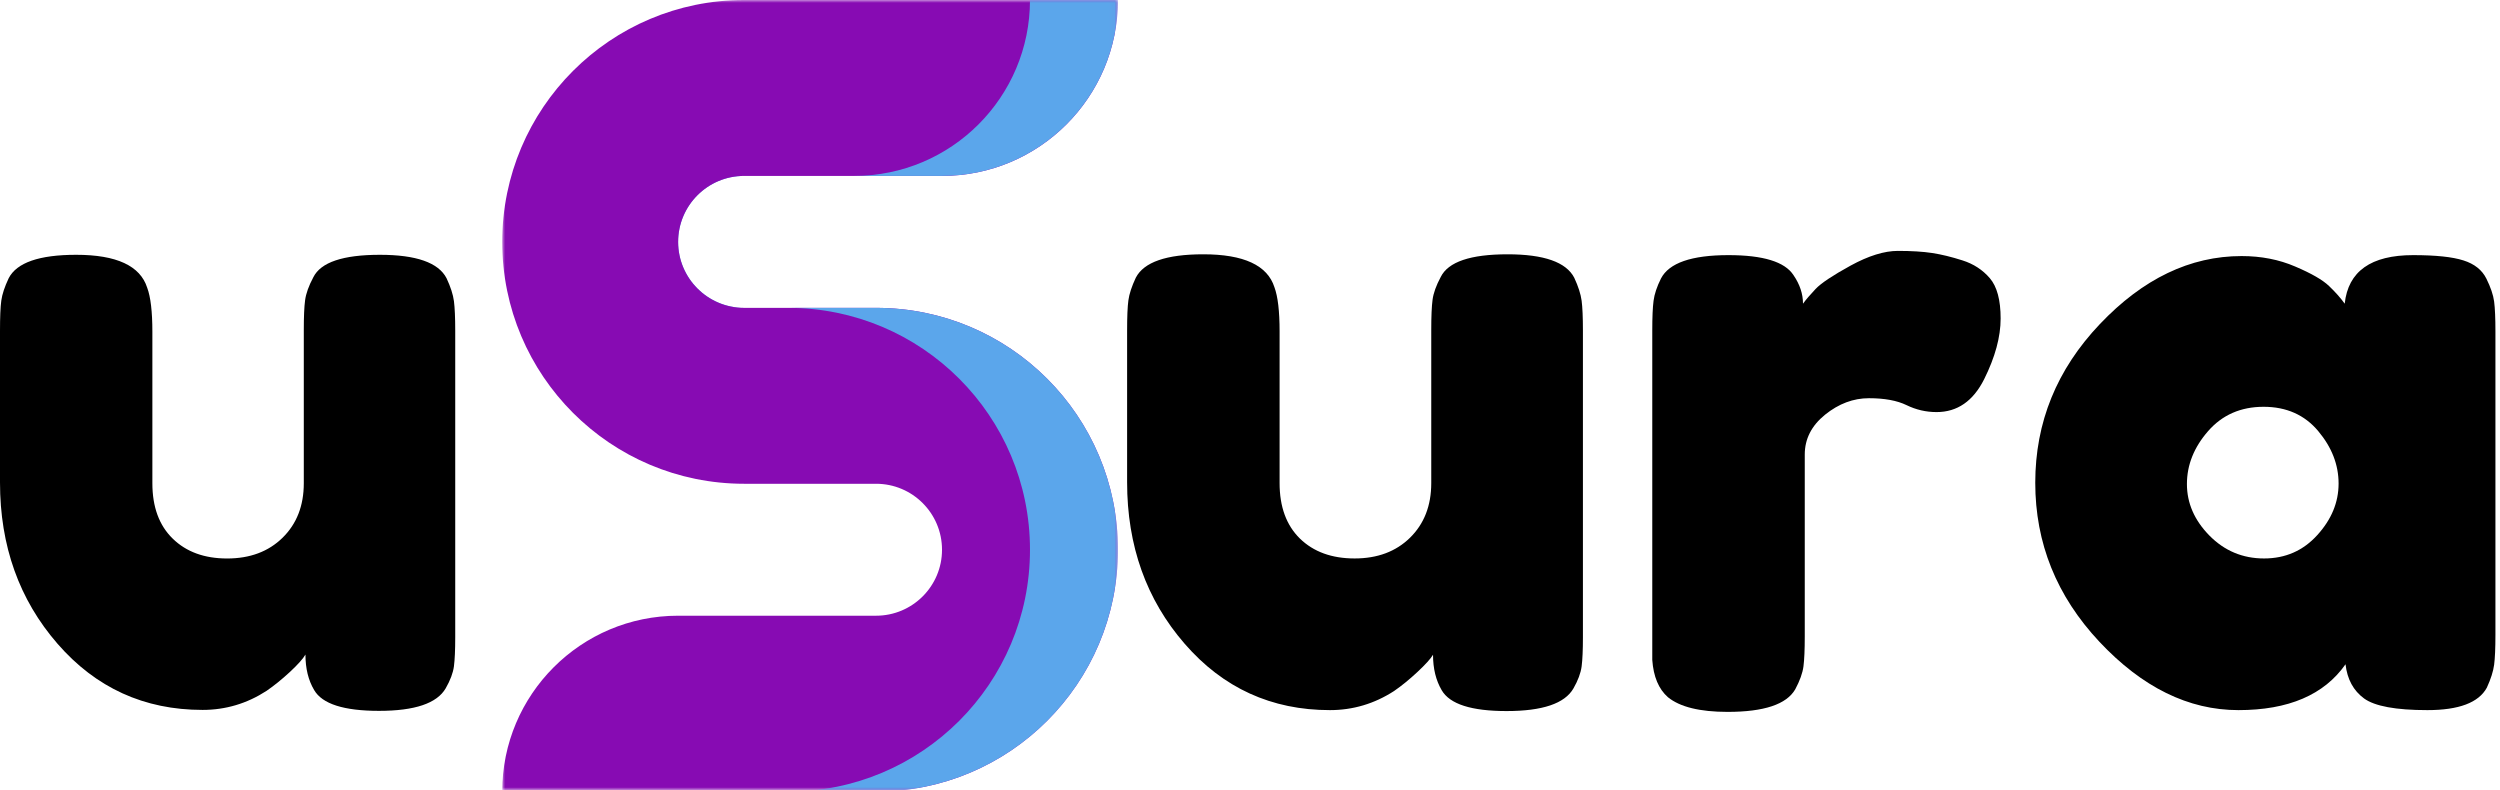
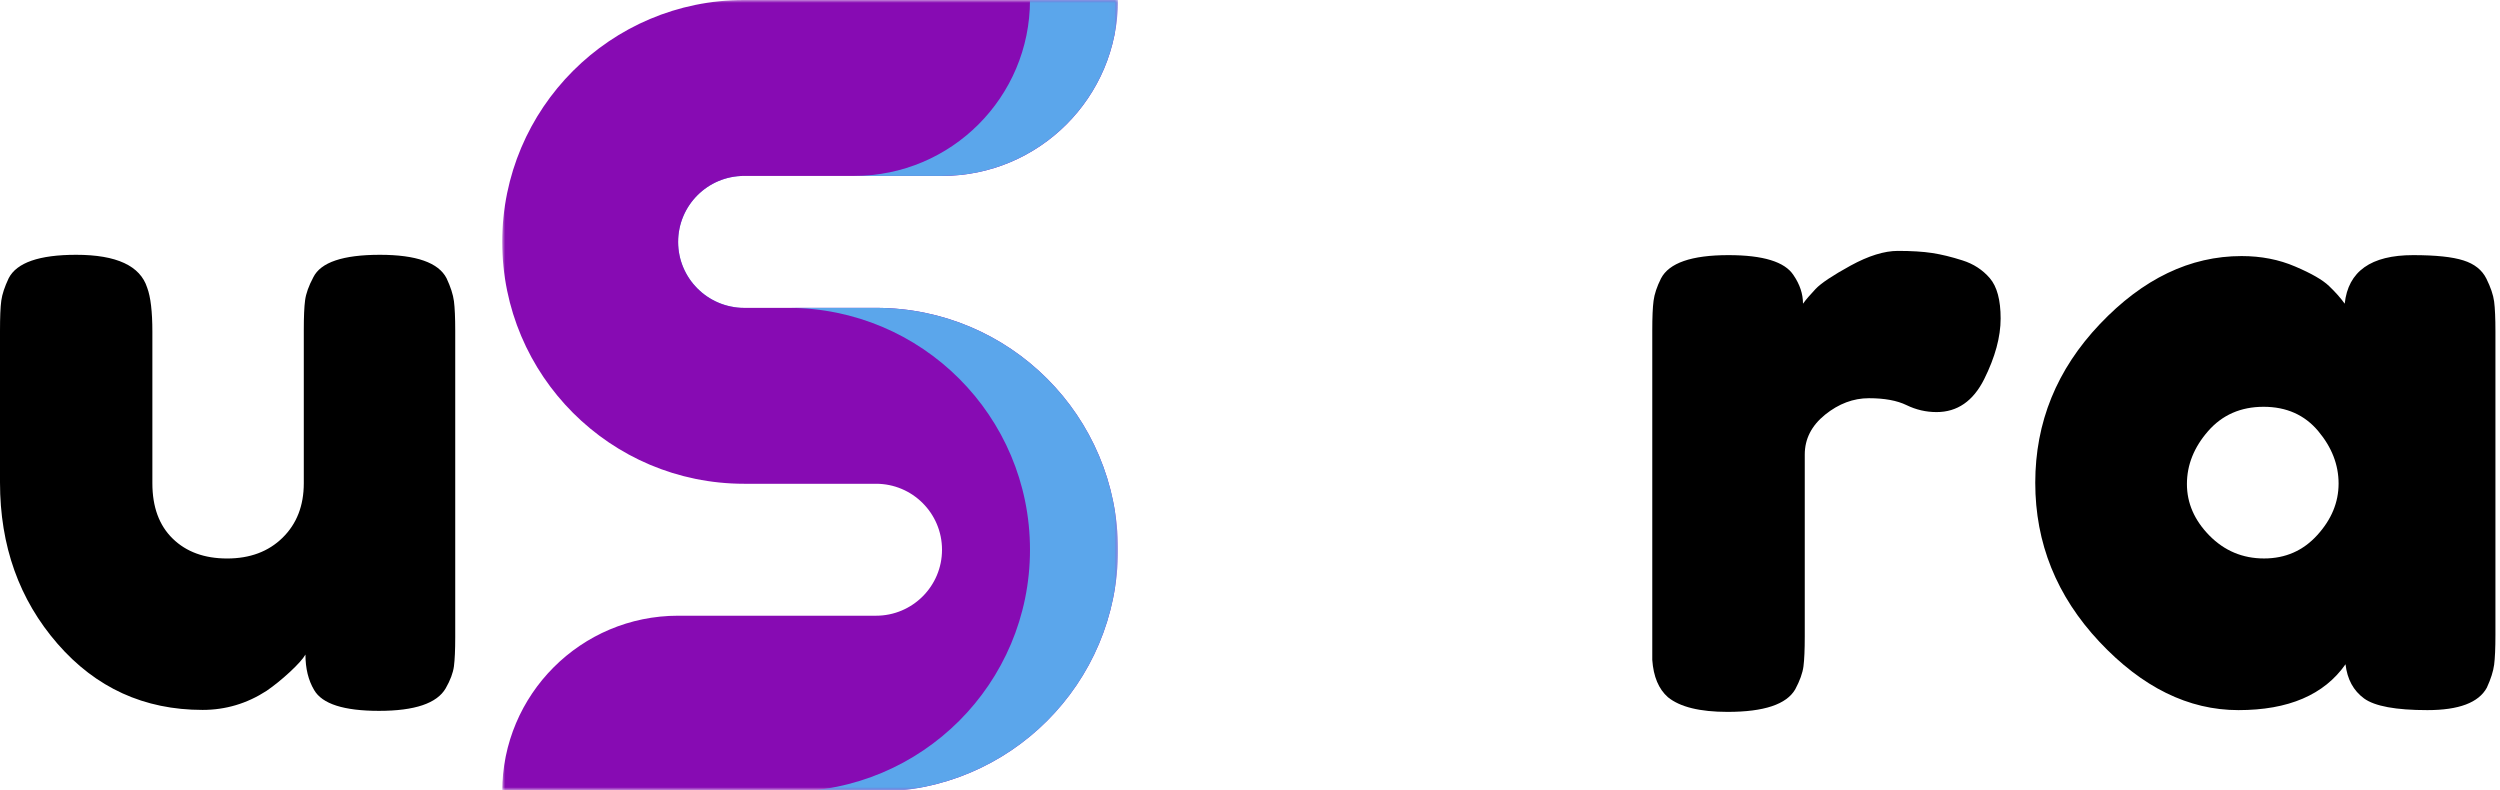
<svg xmlns="http://www.w3.org/2000/svg" width="443" height="140" viewBox="0 0 443 140" fill="none">
  <path fill-rule="evenodd" clip-rule="evenodd" d="M120.165 42.865C120.165 46.099 121.493 49.021 123.597 51.125C125.701 53.229 128.623 54.552 131.857 54.552H116.269C113.034 54.552 110.113 53.229 108.008 51.125C105.904 49.021 104.581 46.099 104.581 42.865C104.581 36.396 109.8 31.172 116.269 31.172H131.857C125.389 31.172 120.165 36.396 120.165 42.865Z" fill="#5BA6EB" />
  <path d="M35.896 125.797C25.562 125.797 16.99 121.891 10.188 114.068C3.396 106.25 0 96.724 0 85.485V58.651C0 56.193 0.073 54.401 0.229 53.276C0.38 52.151 0.818 50.828 1.542 49.297C2.969 46.537 6.958 45.151 13.5 45.151C20.651 45.151 24.844 47.099 26.083 50.985C26.693 52.61 27 55.214 27 58.797V85.63C27 89.829 28.198 93.099 30.604 95.443C33.005 97.792 36.219 98.964 40.25 98.964C44.292 98.964 47.562 97.745 50.062 95.297C52.573 92.839 53.833 89.62 53.833 85.63V58.485C53.833 56.141 53.906 54.38 54.062 53.214C54.214 52.037 54.698 50.672 55.521 49.13C56.839 46.48 60.771 45.151 67.312 45.151C73.755 45.151 77.693 46.537 79.125 49.297C79.844 50.828 80.281 52.183 80.438 53.36C80.588 54.526 80.667 56.292 80.667 58.651V112.922C80.667 115.172 80.588 116.891 80.438 118.068C80.281 119.235 79.797 120.537 78.979 121.964C77.438 124.631 73.5 125.964 67.167 125.964C60.927 125.964 57.094 124.735 55.667 122.276C54.635 120.542 54.125 118.443 54.125 115.985C53.719 116.709 52.802 117.735 51.375 119.068C49.943 120.391 48.562 121.506 47.229 122.422C43.755 124.672 39.979 125.797 35.896 125.797Z" fill="black" />
-   <path d="M235.661 125.833C225.312 125.833 216.734 121.917 209.932 114.083C203.125 106.25 199.724 96.708 199.724 85.458V58.583C199.724 56.125 199.797 54.333 199.953 53.208C200.104 52.083 200.541 50.75 201.265 49.208C202.692 46.448 206.682 45.062 213.224 45.062C220.39 45.062 224.588 47.01 225.828 50.896C226.437 52.536 226.744 55.146 226.744 58.729V85.604C226.744 89.802 227.942 93.078 230.349 95.438C232.765 97.787 235.994 98.958 240.036 98.958C244.078 98.958 247.349 97.74 249.849 95.292C252.359 92.833 253.619 89.604 253.619 85.604V58.417C253.619 56.073 253.692 54.307 253.849 53.125C254 51.948 254.484 50.594 255.307 49.062C256.64 46.396 260.583 45.062 267.14 45.062C273.583 45.062 277.521 46.448 278.953 49.208C279.672 50.75 280.109 52.115 280.265 53.292C280.416 54.458 280.494 56.224 280.494 58.583V112.938C280.494 115.188 280.416 116.906 280.265 118.083C280.109 119.266 279.625 120.573 278.807 122C277.265 124.667 273.317 126 266.974 126C260.734 126 256.901 124.771 255.474 122.313C254.442 120.563 253.932 118.469 253.932 116.021C253.515 116.729 252.588 117.75 251.161 119.083C249.729 120.417 248.349 121.542 247.015 122.458C243.526 124.708 239.744 125.833 235.661 125.833Z" fill="black" />
  <path d="M347.762 46.146C349.705 46.761 351.314 47.807 352.595 49.292C353.871 50.781 354.512 53.162 354.512 56.438C354.512 59.703 353.538 63.287 351.595 67.188C349.647 71.078 346.835 73.021 343.158 73.021C341.309 73.021 339.538 72.615 337.845 71.792C336.163 70.974 333.939 70.563 331.179 70.563C328.413 70.563 325.824 71.537 323.408 73.479C321.001 75.427 319.804 77.781 319.804 80.542V112.792C319.804 115.141 319.725 116.906 319.574 118.083C319.418 119.266 318.934 120.62 318.116 122.146C316.574 124.813 312.58 126.146 306.137 126.146C301.22 126.146 297.689 125.281 295.554 123.542C293.913 122.099 292.991 119.896 292.783 116.938C292.783 115.912 292.783 114.427 292.783 112.479V58.584C292.783 56.224 292.856 54.459 293.012 53.292C293.163 52.115 293.6 50.802 294.324 49.354C295.751 46.594 299.741 45.209 306.283 45.209C312.434 45.209 316.272 46.391 317.804 48.75C318.929 50.391 319.491 52.078 319.491 53.813C320.001 53.104 320.746 52.24 321.72 51.209C322.689 50.182 324.762 48.802 327.929 47.063C331.106 45.328 333.897 44.459 336.304 44.459C338.72 44.459 340.746 44.584 342.387 44.834C344.022 45.084 345.814 45.521 347.762 46.146Z" fill="black" />
  <path d="M415.482 53.813C416.091 48.078 420.133 45.209 427.607 45.209C431.607 45.209 434.575 45.521 436.523 46.146C438.466 46.761 439.82 47.834 440.586 49.375C441.346 50.906 441.804 52.261 441.961 53.438C442.112 54.62 442.19 56.386 442.19 58.729V112.479C442.19 114.844 442.112 116.615 441.961 117.792C441.804 118.958 441.377 120.313 440.669 121.854C439.221 124.511 435.711 125.833 430.127 125.833C424.554 125.833 420.82 125.146 418.919 123.771C417.028 122.386 415.929 120.365 415.627 117.708C411.836 123.125 405.508 125.833 396.648 125.833C387.799 125.833 379.586 121.792 372.002 113.708C364.429 105.625 360.648 96.24 360.648 85.542C360.648 74.834 364.461 65.469 372.086 57.438C379.721 49.396 388.096 45.375 397.211 45.375C400.679 45.375 403.846 45.995 406.711 47.229C409.586 48.453 411.586 49.604 412.711 50.688C413.836 51.761 414.758 52.802 415.482 53.813ZM387.523 85.771C387.523 89.146 388.846 92.188 391.502 94.896C394.169 97.604 397.398 98.959 401.19 98.959C404.982 98.959 408.127 97.578 410.627 94.813C413.138 92.052 414.398 89.011 414.398 85.688C414.398 82.354 413.195 79.261 410.794 76.396C408.388 73.521 405.159 72.084 401.107 72.084C397.065 72.084 393.784 73.521 391.273 76.396C388.773 79.261 387.523 82.386 387.523 85.771Z" fill="black" />
  <mask id="mask0_198_137" style="mask-type:luminance" maskUnits="userSpaceOnUse" x="88" y="0" width="110" height="140">
    <path d="M88.977 0H197.977V140H88.977V0Z" fill="white" />
  </mask>
  <g mask="url(#mask0_198_137)">
    <path fill-rule="evenodd" clip-rule="evenodd" d="M131.858 54.552H155.238C178.91 54.552 198.102 73.745 198.102 97.417C198.102 121.089 178.91 140.281 155.238 140.281H88.993C88.993 123.057 102.946 109.104 120.165 109.104H155.238C161.691 109.104 166.925 103.87 166.925 97.417C166.925 90.958 161.691 85.724 155.238 85.724H131.858C108.186 85.724 88.993 66.537 88.993 42.865C88.993 19.188 108.186 0 131.858 0H198.102C198.102 17.224 184.149 31.172 166.925 31.172H131.858C125.404 31.172 120.165 36.406 120.165 42.865C120.165 49.318 125.404 54.552 131.858 54.552Z" fill="#870BB3" />
  </g>
  <mask id="mask1_198_137" style="mask-type:luminance" maskUnits="userSpaceOnUse" x="150" y="0" width="48" height="33">
    <path d="M150.55 0H197.977V32.146H150.55V0Z" fill="white" />
  </mask>
  <g mask="url(#mask1_198_137)">
    <path fill-rule="evenodd" clip-rule="evenodd" d="M166.925 31.172H151.342C168.566 31.172 182.514 17.224 182.514 0H198.102C198.102 17.224 184.149 31.172 166.925 31.172Z" fill="#5BA6EB" />
  </g>
  <mask id="mask2_198_137" style="mask-type:luminance" maskUnits="userSpaceOnUse" x="138" y="53" width="60" height="88">
    <path d="M138.55 53.48H197.977V140H138.55V53.48Z" fill="white" />
  </mask>
  <g mask="url(#mask2_198_137)">
    <path fill-rule="evenodd" clip-rule="evenodd" d="M198.102 97.417C198.102 109.261 193.305 119.979 185.555 127.735C177.8 135.485 167.081 140.281 155.237 140.281H139.649C151.498 140.281 162.211 135.485 169.967 127.735C177.722 119.979 182.514 109.261 182.514 97.417C182.514 73.724 163.342 54.552 139.649 54.552H155.237C178.93 54.552 198.102 73.724 198.102 97.417Z" fill="#5BA6EB" />
  </g>
</svg>